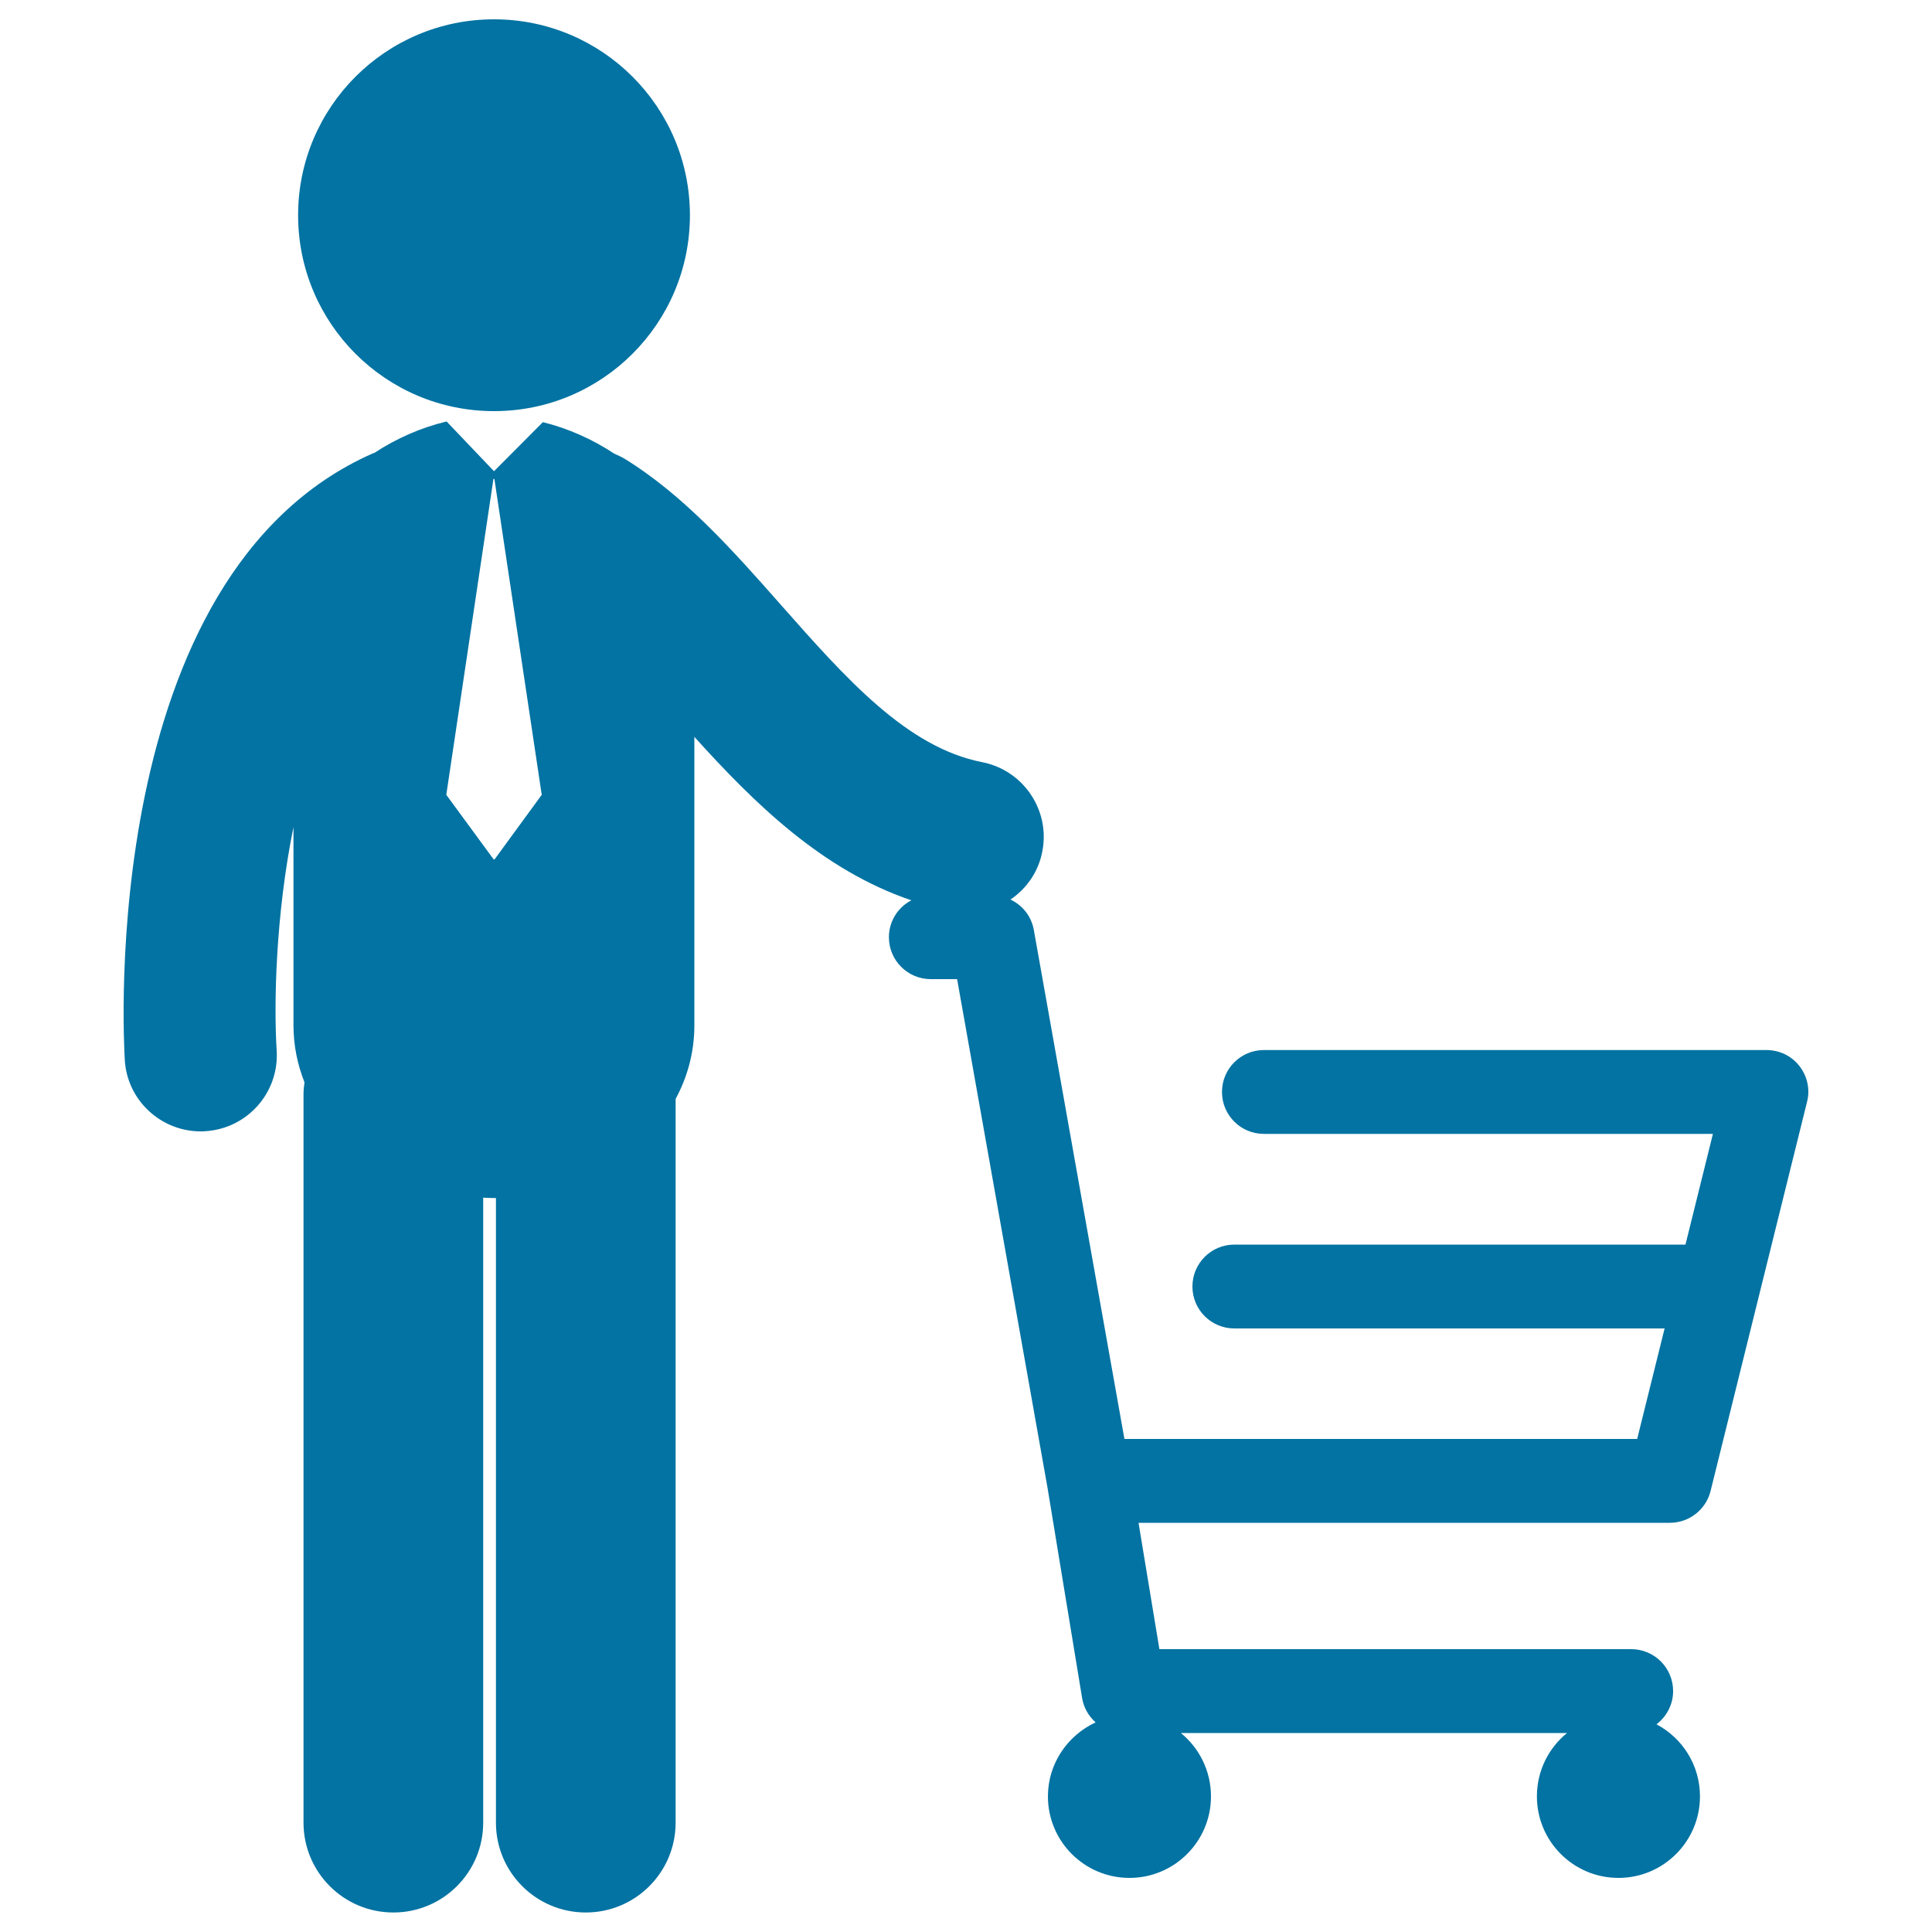
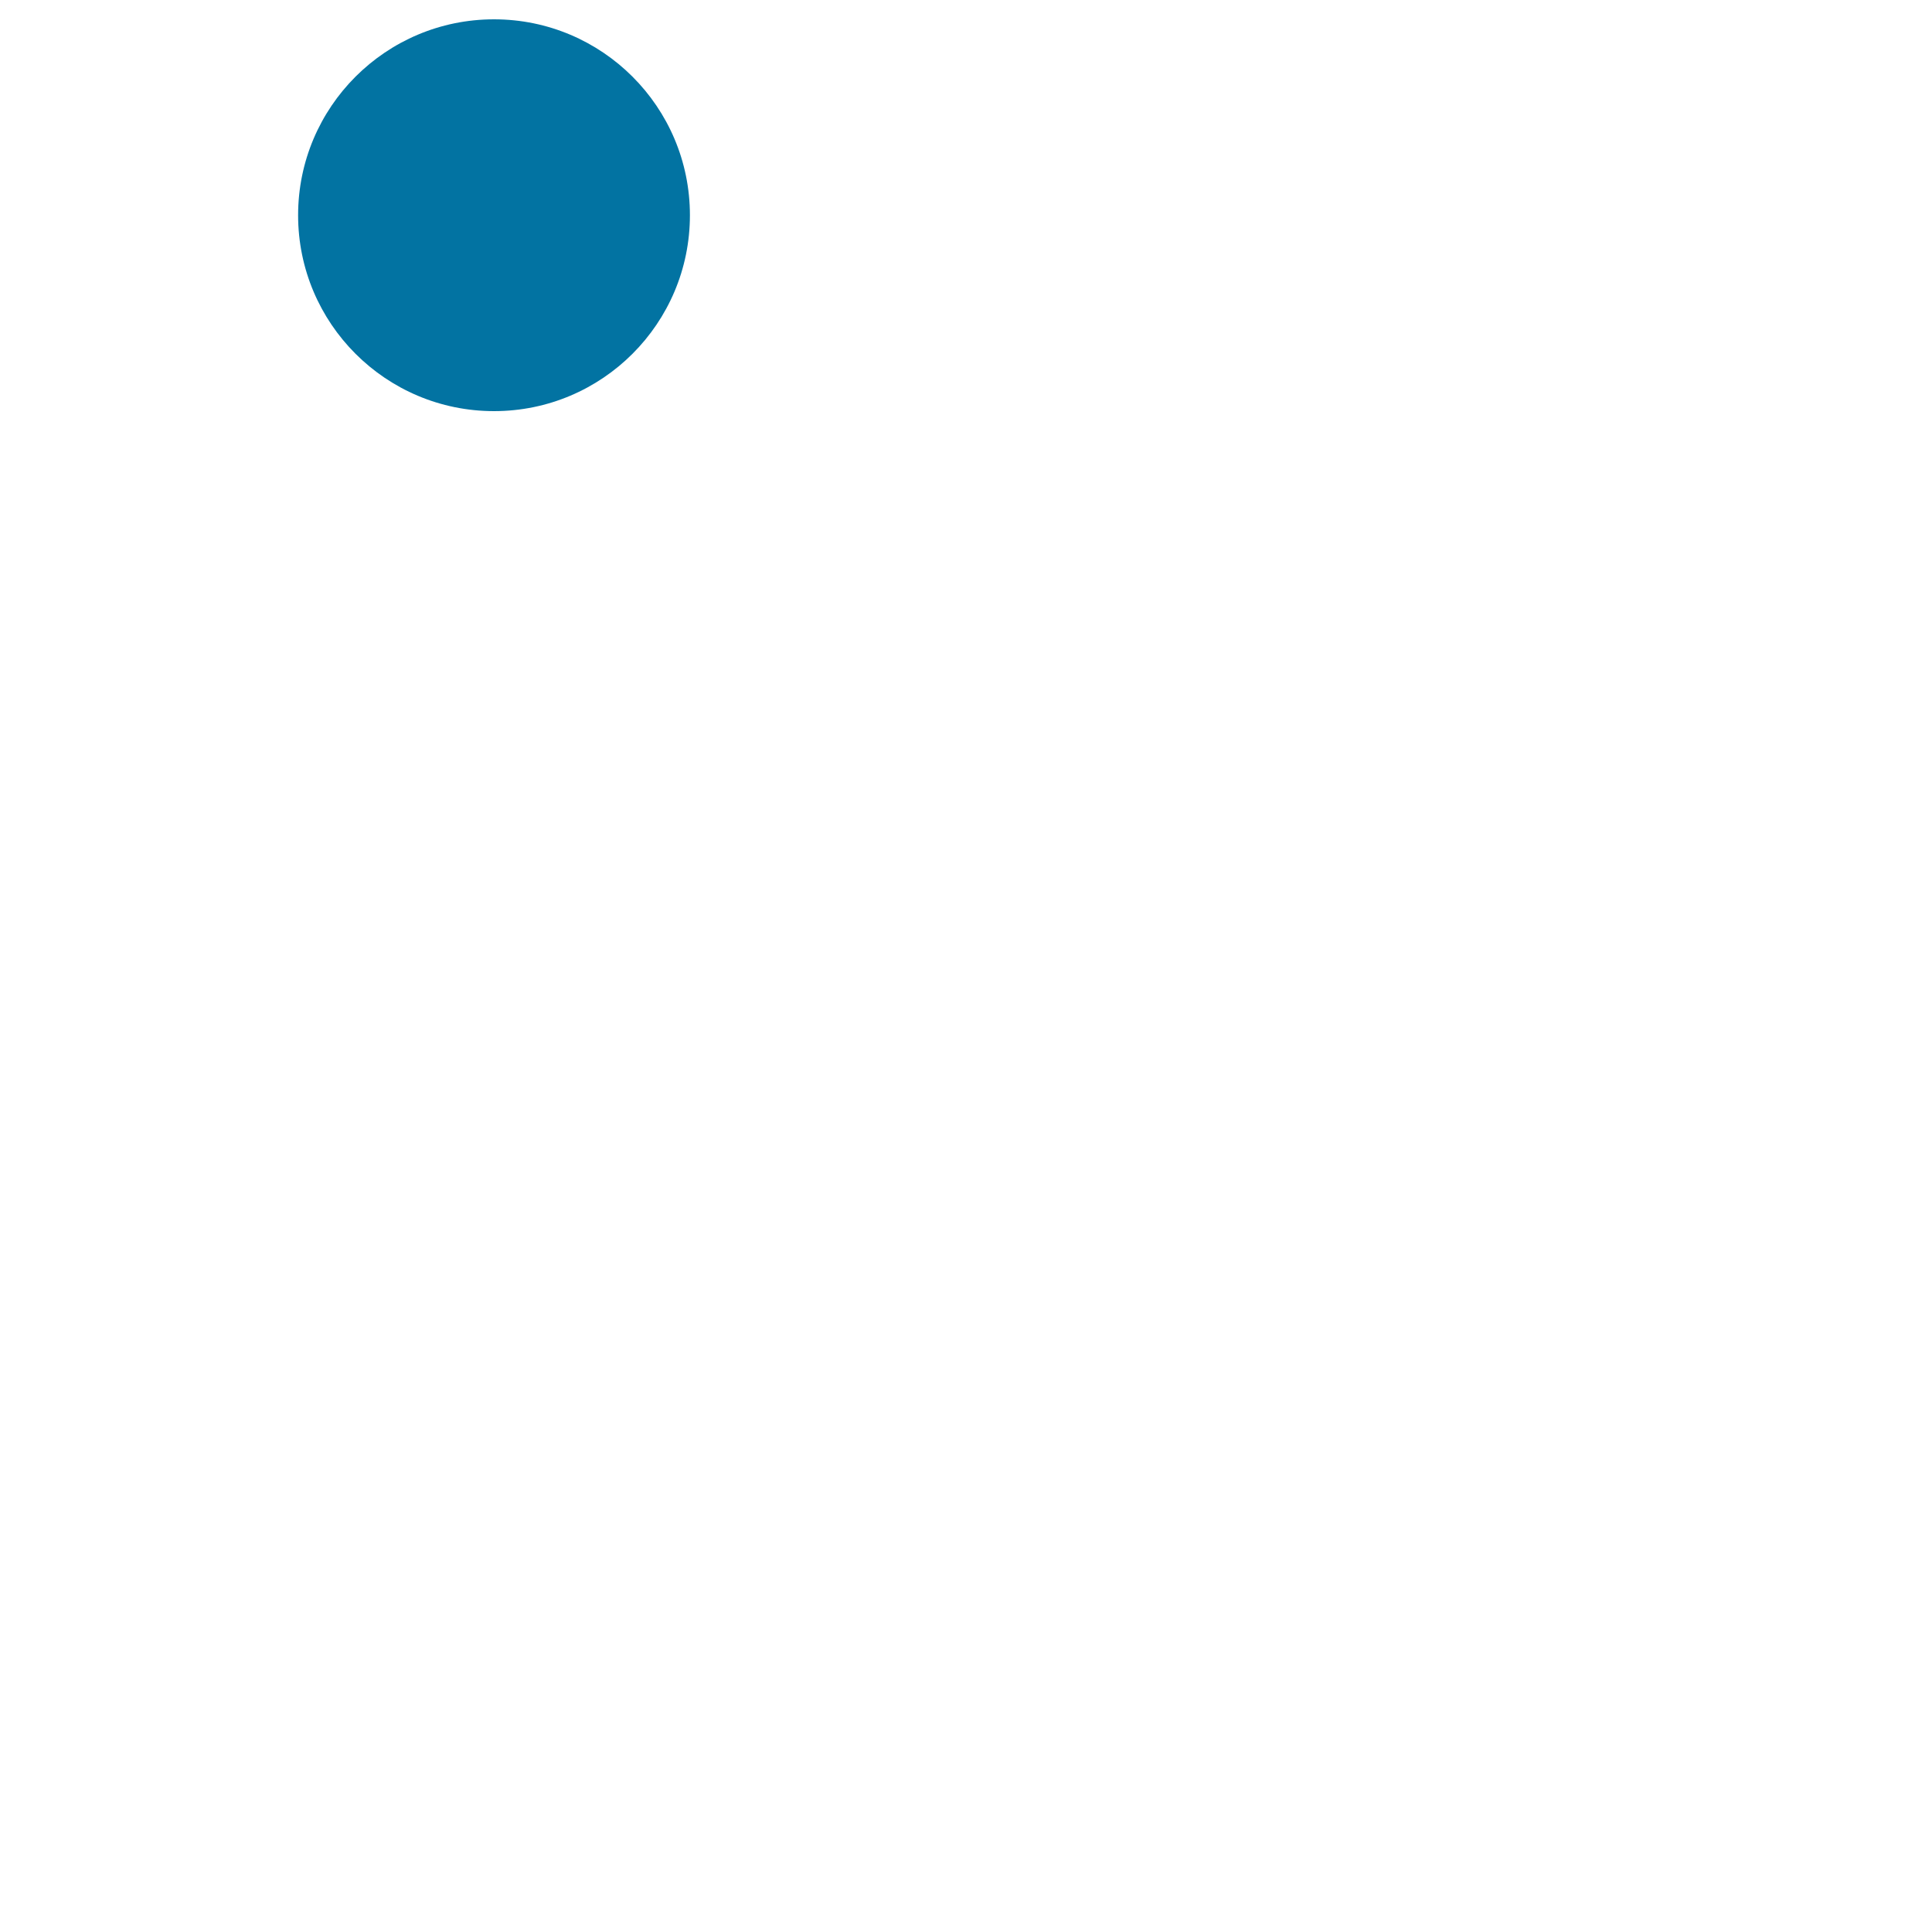
<svg xmlns="http://www.w3.org/2000/svg" viewBox="0 0 1000 1000" style="fill:#0273a2">
  <title>Man With Shopping Cart SVG icon</title>
  <g>
    <g>
      <circle cx="255.7" cy="111.4" r="101.4" />
-       <path d="M931.4,551.8c-4.1-5.3-10.4-8.3-17.1-8.3H654.2c-12,0-21.7,9.7-21.7,21.7c0,12,9.7,21.7,21.7,21.7h232.4l-14.2,57.3H638.9c-12,0-21.7,9.7-21.7,21.7c0,12,9.7,21.7,21.7,21.7h222.7l-14.2,57.2H582l-46.9-263.5c-1.3-7.1-5.9-12.8-12.1-15.7c8.3-5.6,14.5-14.3,16.5-24.9c4.2-21.3-9.8-42-31.1-46.2c-39-7.6-70.6-43.4-104.1-81.3c-24.7-28-50.3-56.9-81.1-75.8c-1.7-1-3.5-1.8-5.3-2.6c-11.3-7.5-24-13.1-36.9-16.3l-25.3,25.4l-24.5-25.7c-0.1,0-0.2,0-0.2,0c-13,3.1-25.8,8.7-37.2,16.2c-0.3,0.1-0.6,0.2-0.9,0.3C50.2,297.8,64,538.6,64.6,548.8c1.3,20.8,18.7,36.8,39.3,36.8c0.8,0,1.7,0,2.5-0.1c21.7-1.4,38.2-20.1,36.8-41.8c-1.5-23.8-0.6-69.9,8.7-115.6v102.5c0,10.6,2.1,20.5,5.7,29.6c-0.3,2-0.5,4.1-0.5,6.2l0,377c0,25.7,20.8,46.5,46.5,46.5c25.7,0,46.5-20.8,46.5-46.5l0-323.5c1.9,0.1,3.7,0.2,5.5,0.2c0.4,0,0.7,0,1.1,0l0,323.3c0,25.7,20.8,46.5,46.5,46.5c25.7,0,46.5-20.8,46.5-46.5V568.8c6.1-11.3,9.7-24.1,9.7-38.1V381.4c30.9,34.2,65.9,68.8,112.3,84.6c-6.9,3.6-11.6,10.8-11.6,19.1c0,12,9.7,21.7,21.7,21.7h13.6l46.8,263.3l17.9,108.8c0.8,5,3.4,9.4,7,12.6c-14.5,6.7-24.7,21.3-24.7,38.3c0,23.3,18.9,42.2,42.2,42.2c23.3,0,42.2-18.9,42.2-42.2c0-13.2-6.1-25.1-15.6-32.8h199.9c-9.5,7.7-15.6,19.5-15.6,32.8c0,23.3,18.9,42.2,42.2,42.2c23.3,0,42.2-18.9,42.2-42.2c0-16.2-9.1-30.2-22.5-37.3c5.2-4,8.6-10.2,8.6-17.2c0-12-9.7-21.7-21.7-21.7H600.1l-10.8-65.4h275c10,0,18.7-6.8,21.1-16.5l49.9-201.3C937,563.9,935.5,557.1,931.4,551.8z M255.5,444.8L231,411.4l24.4-163.5h0.5l24.5,163.5L256,444.8H255.5z" />
    </g>
  </g>
</svg>